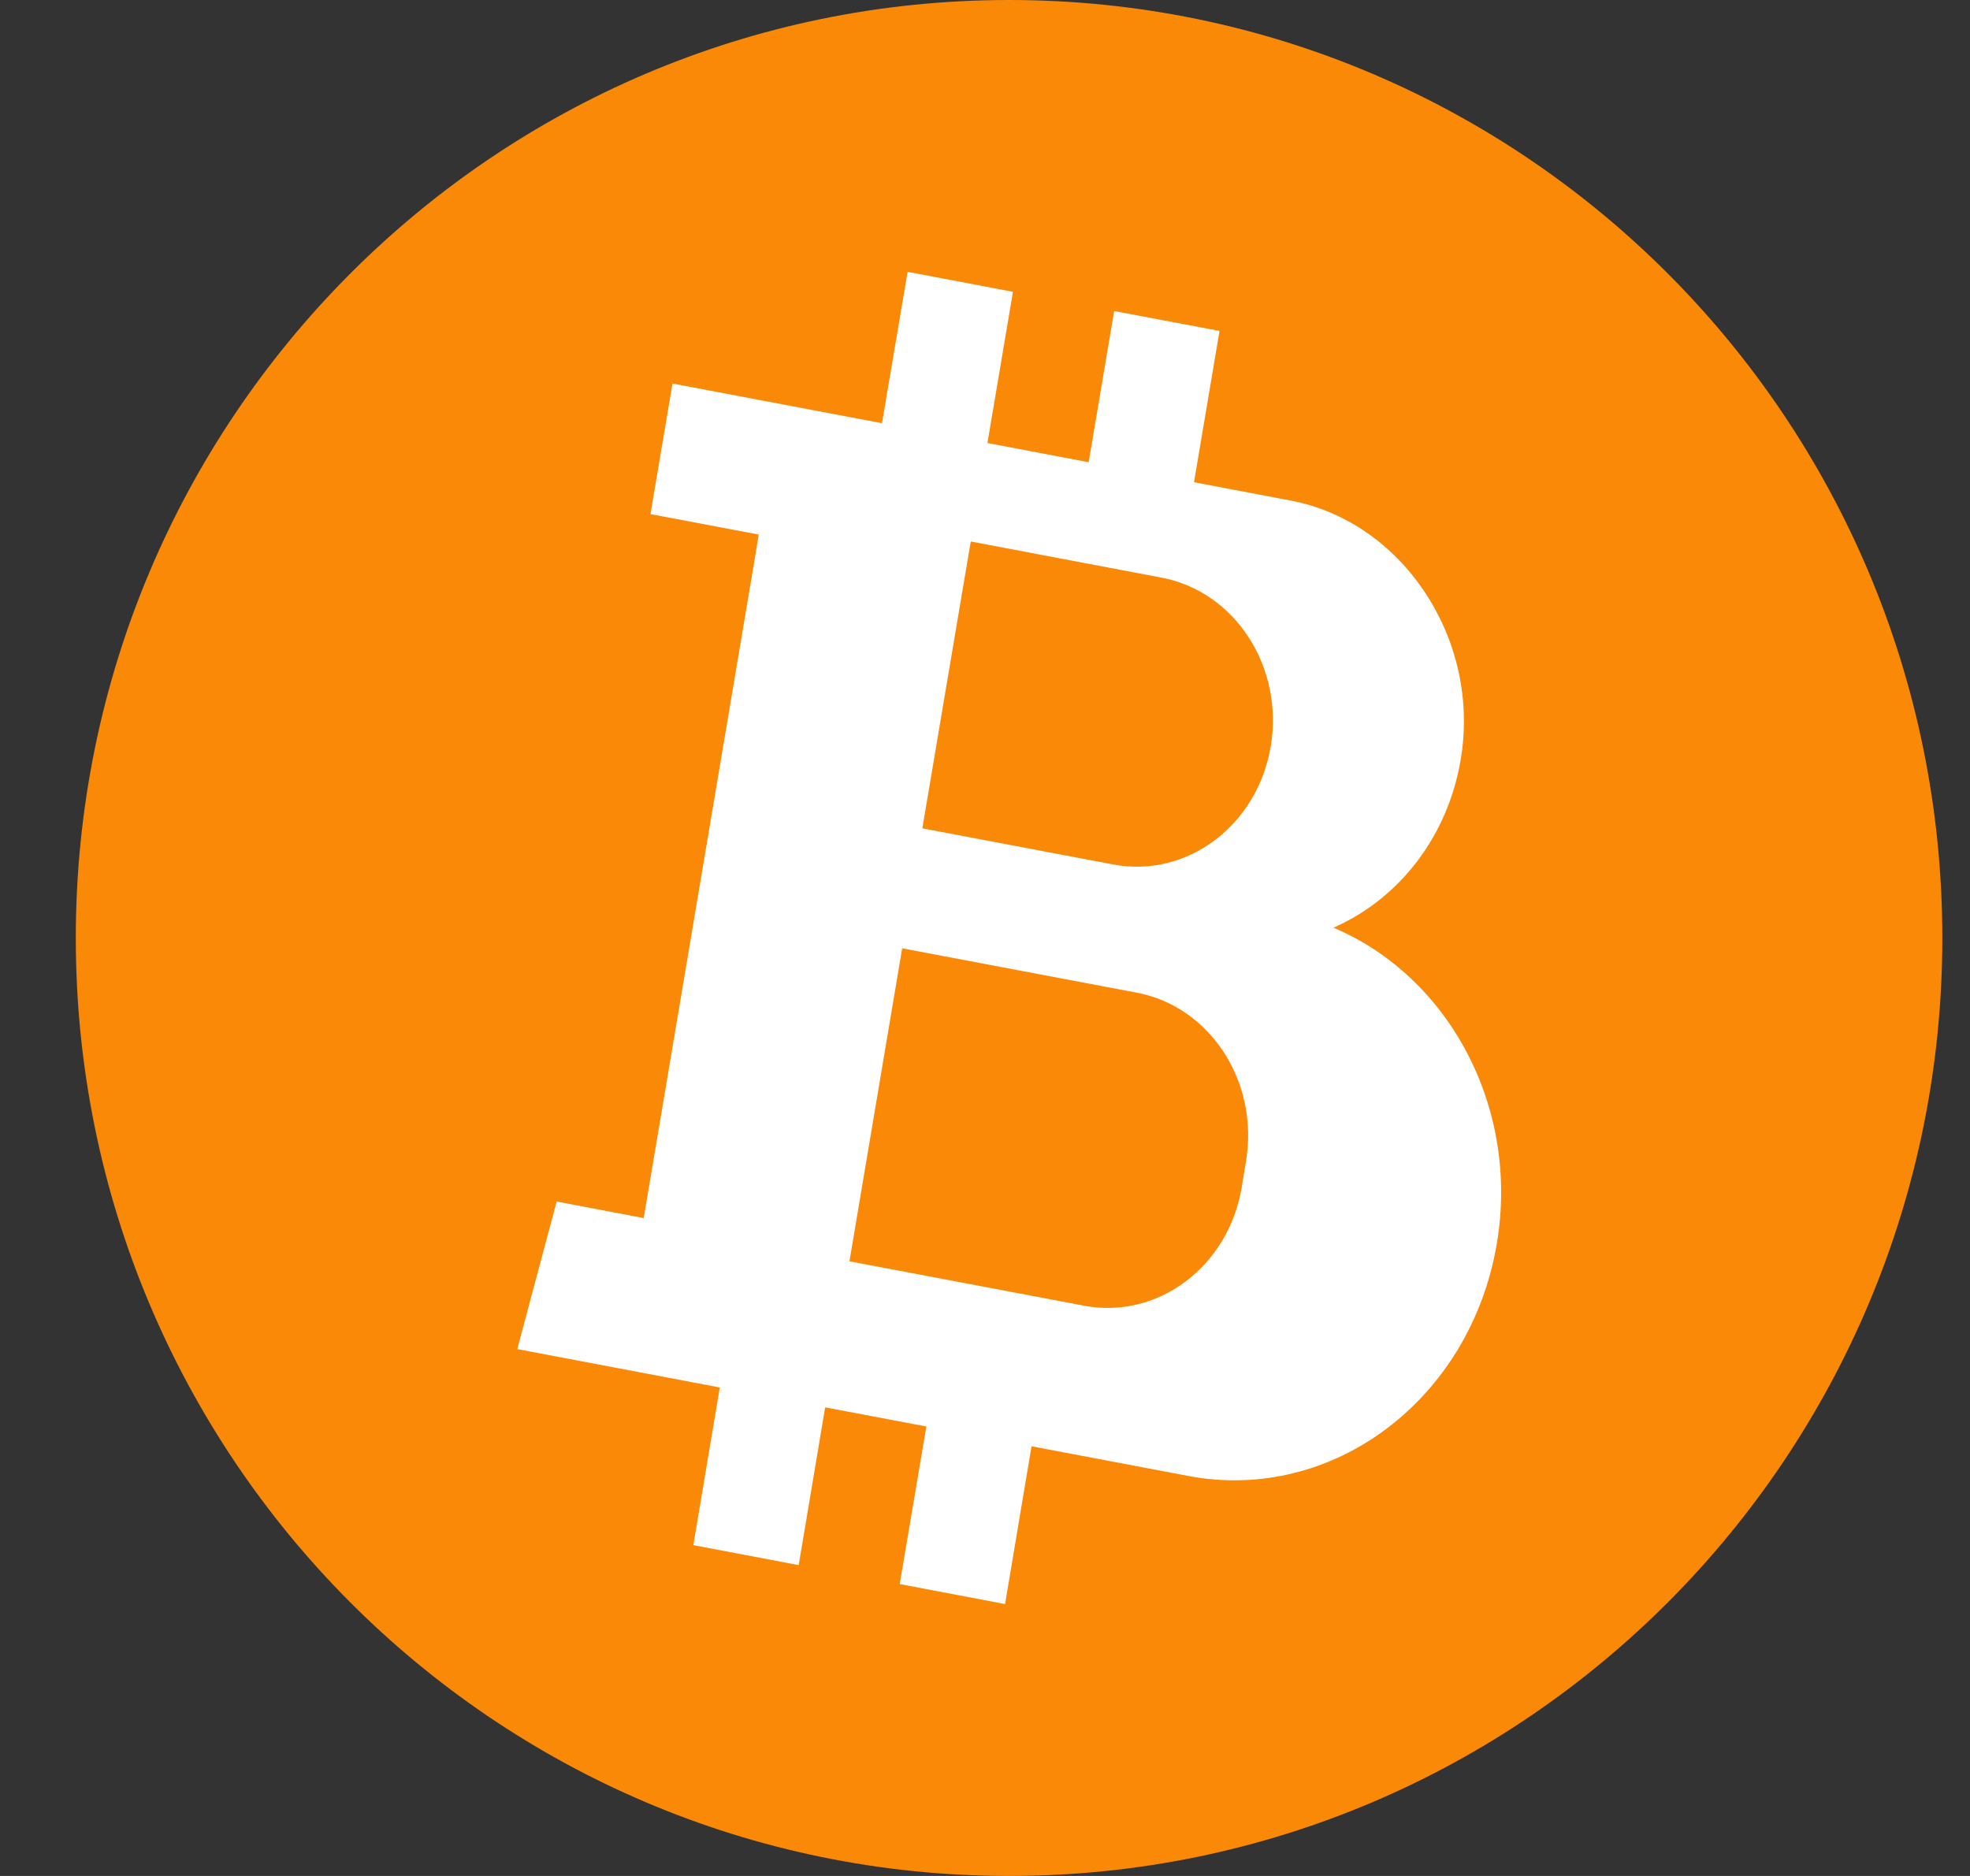
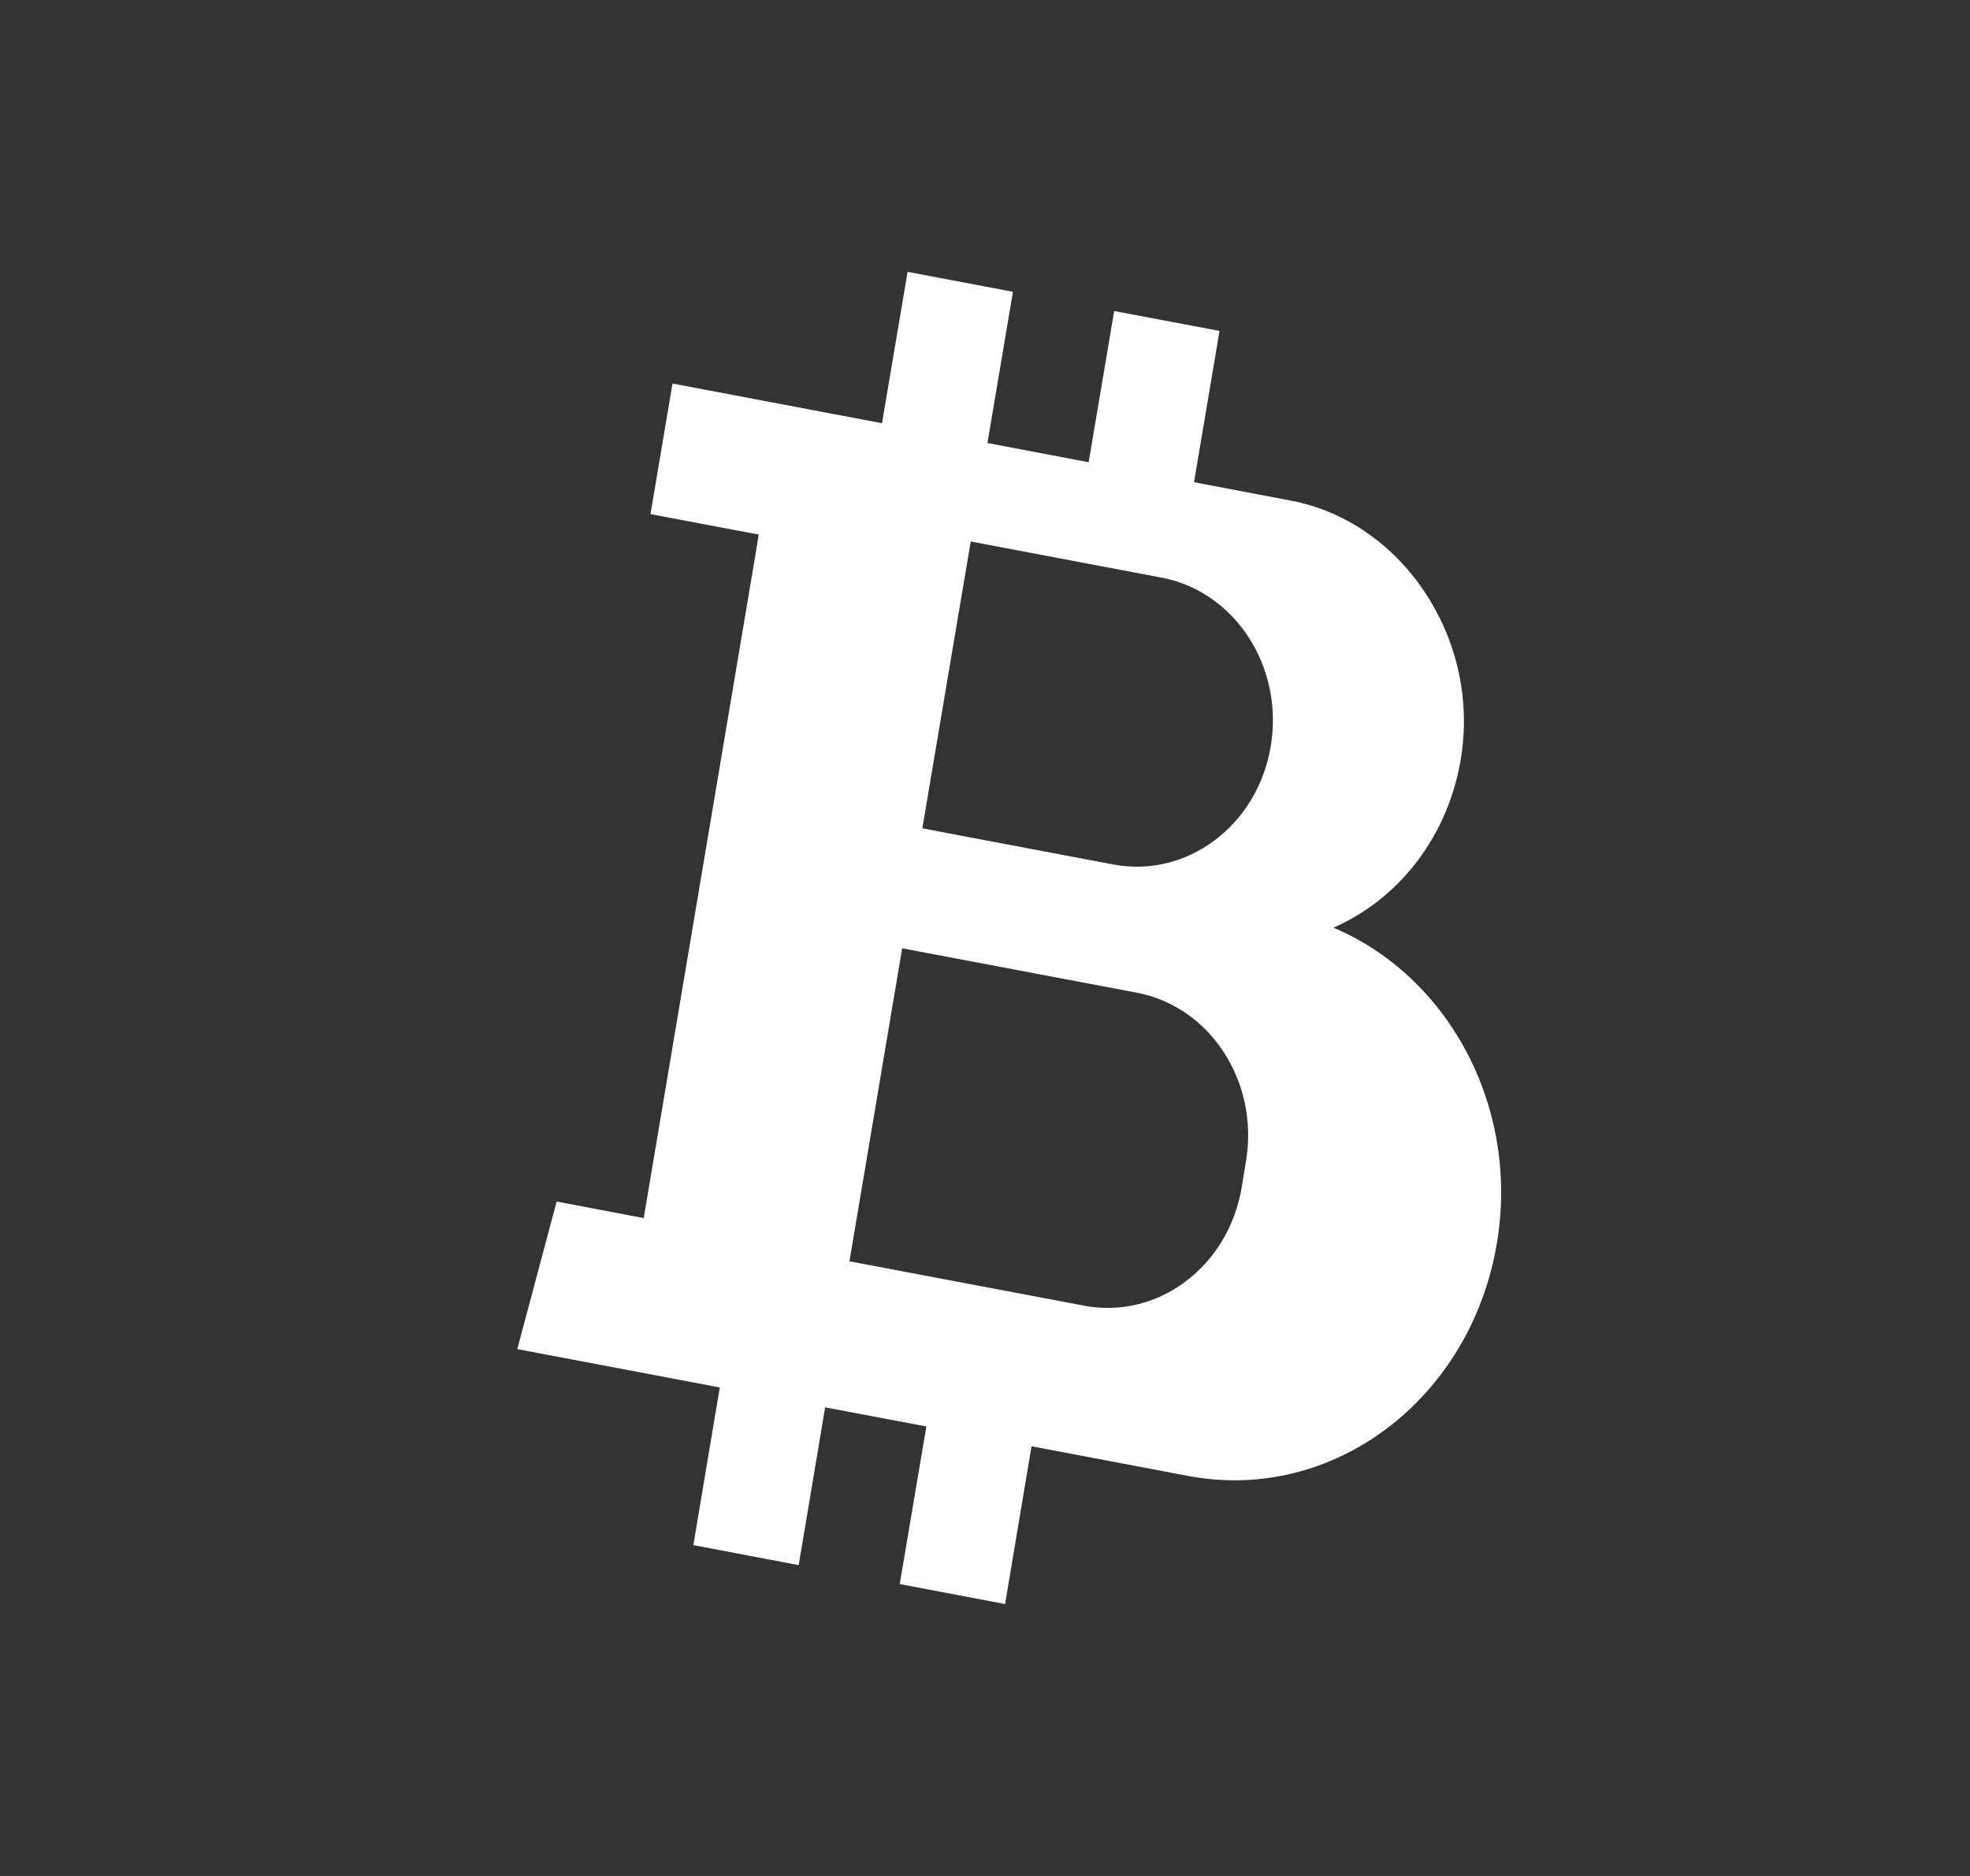
<svg xmlns="http://www.w3.org/2000/svg" width="21" height="20" viewBox="0 0 21 20" fill="none">
  <rect x="0" y="0" width="21" height="20" fill="#333333" stroke="none" />
-   <path d="M10.757 20C16.251 20 20.705 15.523 20.705 10C20.705 4.477 16.251 0 10.757 0C5.262 0 0.808 4.477 0.808 10C0.808 15.523 5.262 20 10.757 20Z" fill="#FA8907" />
  <path d="M14.214 9.89C14.912 9.586 15.452 8.908 15.579 8.047C15.766 6.781 14.934 5.559 13.76 5.337L12.728 5.141L13 3.528L11.877 3.316L11.605 4.928L10.526 4.723L10.798 3.111L9.675 2.898L9.402 4.512L7.169 4.089L6.934 5.481L8.088 5.699L8.046 5.955L6.862 12.986L5.934 12.81L5.514 14.383L7.673 14.792L7.391 16.473L8.514 16.686L8.796 15.004L9.875 15.208L9.591 16.888L10.714 17.101L10.996 15.419L12.659 15.734L12.665 15.735C14.209 16.028 15.676 14.917 15.956 13.258C16.201 11.805 15.444 10.41 14.214 9.89ZM10.348 5.773L12.381 6.158C13.167 6.306 13.688 7.112 13.546 7.957C13.405 8.801 12.652 9.366 11.865 9.216L9.832 8.831L10.348 5.773ZM13.236 12.661C13.094 13.505 12.341 14.07 11.555 13.92L9.055 13.447L9.617 10.11L12.117 10.583C12.903 10.731 13.424 11.537 13.282 12.381L13.236 12.661Z" fill="white" />
</svg>